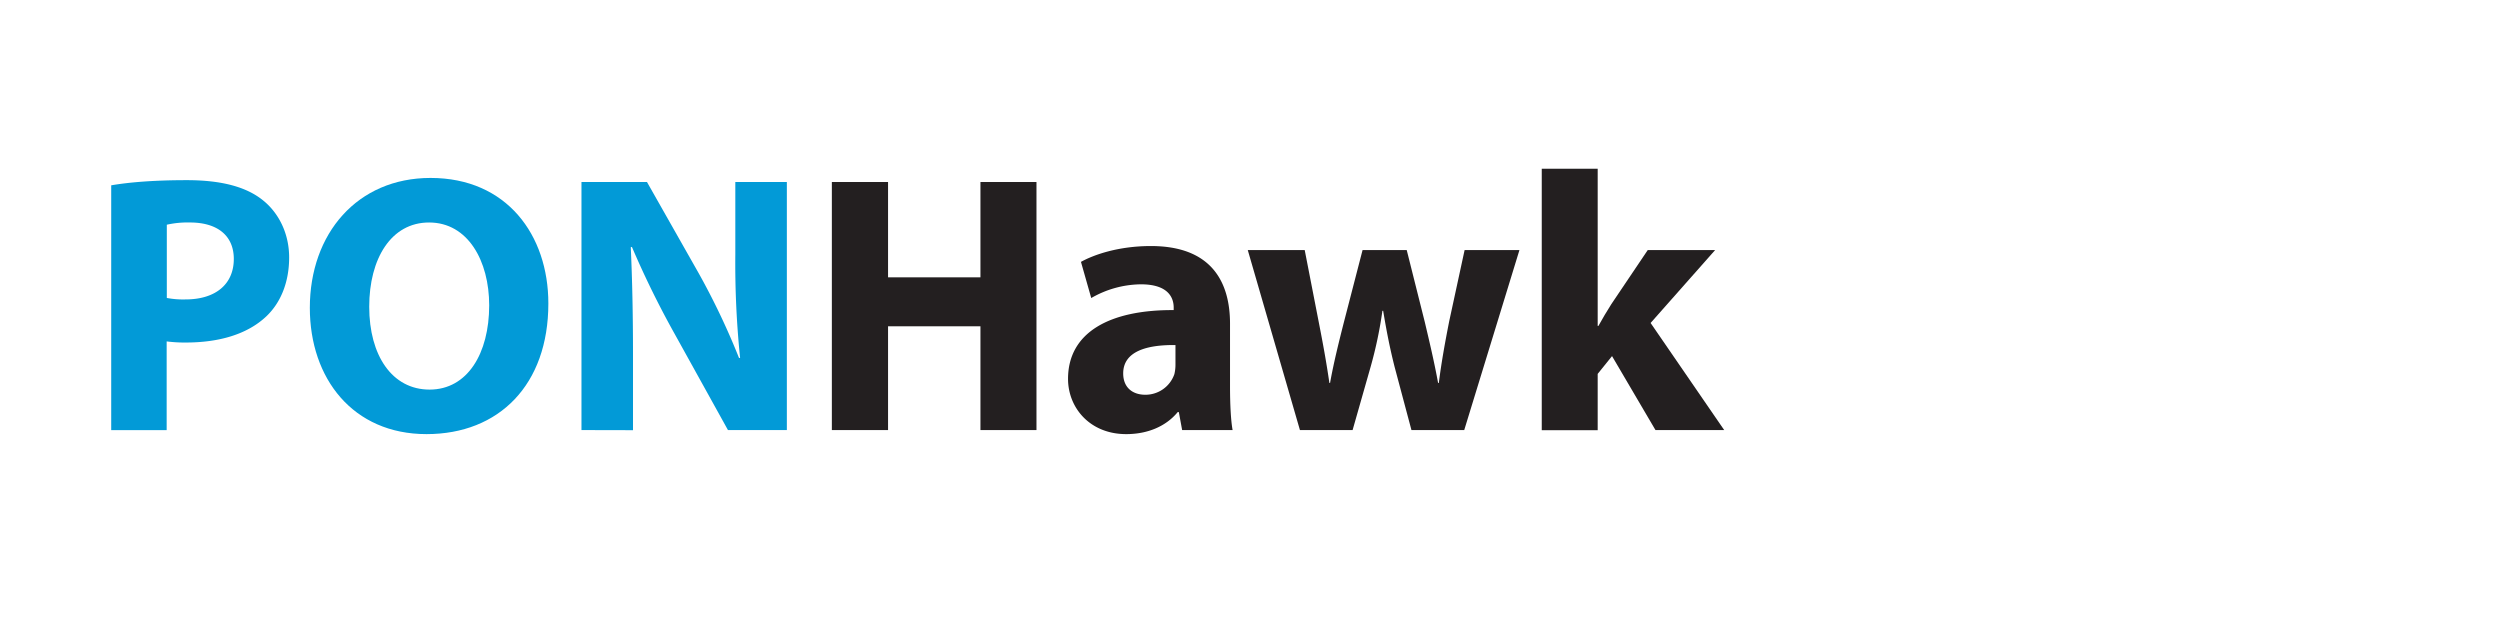
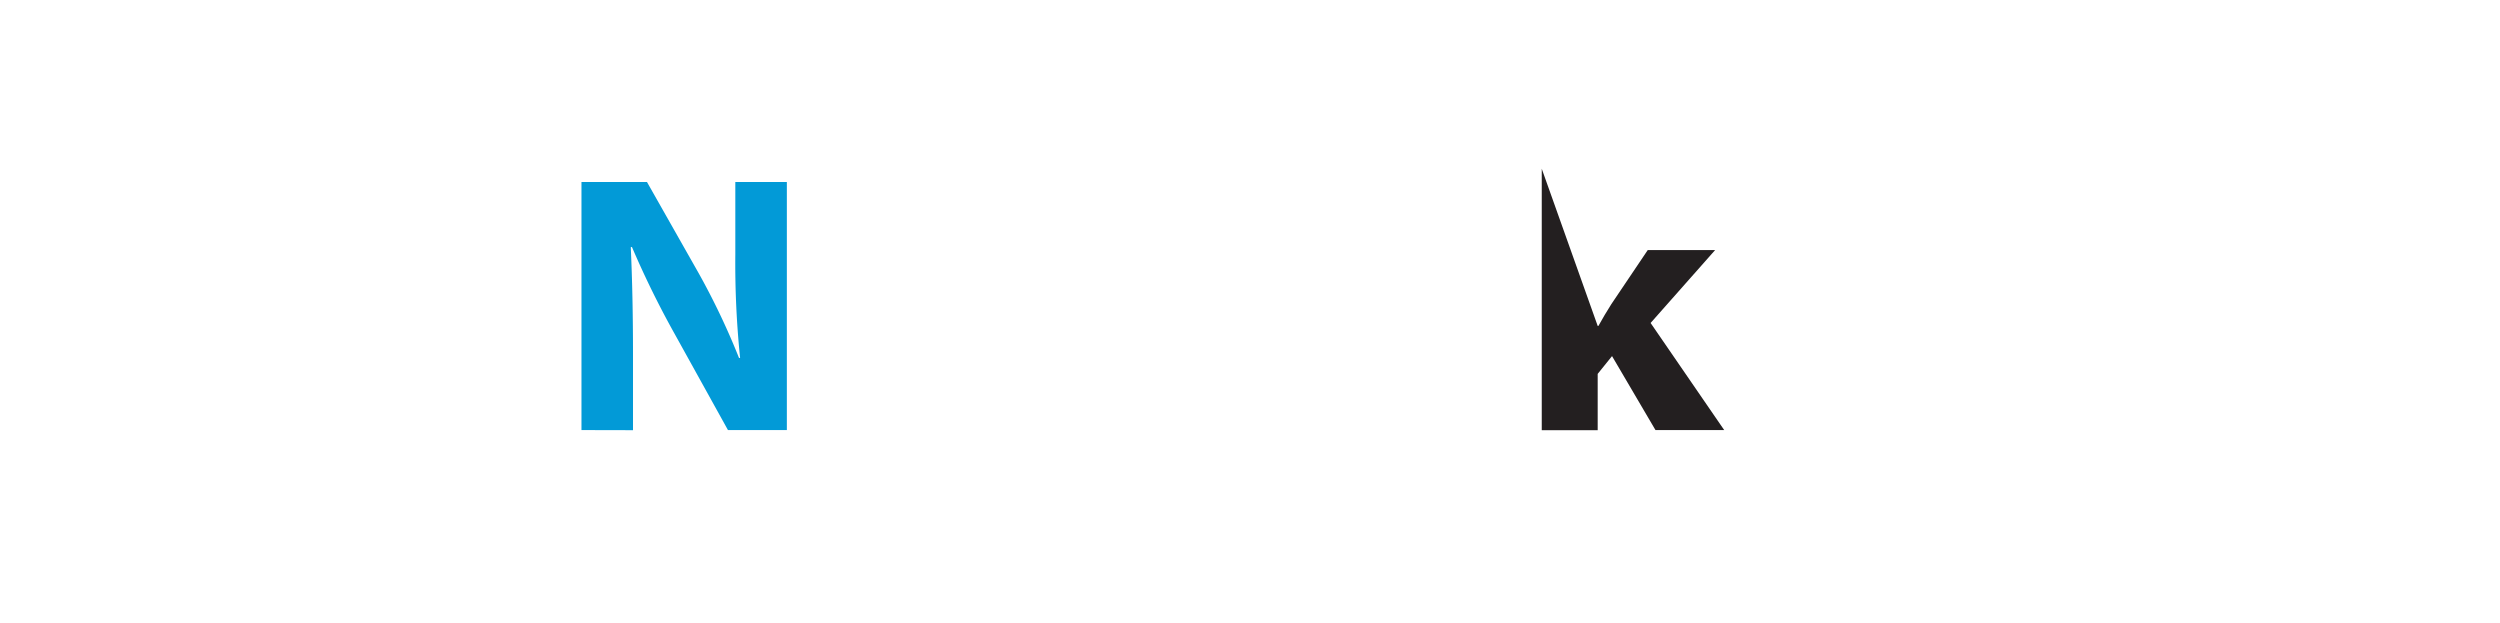
<svg xmlns="http://www.w3.org/2000/svg" id="Layer_1" data-name="Layer 1" viewBox="0 0 1124 280">
  <defs>
    <style>.cls-1{fill:#029ad7;}.cls-2{fill:#231f20;}</style>
  </defs>
-   <path class="cls-1" d="M50,83.32C57.72,82,68.65,81,84,81c15.55,0,26.64,3,34.08,8.94,7.12,5.62,11.92,14.89,11.92,25.81s-3.64,20.19-10.26,26.48C111.17,150.34,98.43,154,83.54,154a63.71,63.71,0,0,1-8.61-.5v39.88H50Zm25,50.64a39,39,0,0,0,8.44.66c13.41,0,21.68-6.79,21.68-18.2,0-10.26-7.11-16.39-19.69-16.39a42.72,42.72,0,0,0-10.43,1Z" />
-   <path class="cls-1" d="M246.54,136.44c0,36.57-22.18,58.74-54.78,58.74-33.09,0-52.46-25-52.46-56.76C139.3,105,160.65,80,193.58,80,227.84,80,246.54,105.66,246.54,136.44ZM166,137.93c0,21.84,10.26,37.23,27.14,37.23,17,0,26.8-16.22,26.8-37.89,0-20-9.59-37.24-27-37.24C175.88,100,166,116.25,166,137.93Z" />
  <path class="cls-1" d="M261.43,193.36V81.83h29.45l23.17,40.87a324,324,0,0,1,18.21,38.23h.49a415.12,415.12,0,0,1-2.15-46.5V81.83h23.17V193.36H327.29l-23.83-43A413.81,413.81,0,0,1,284.1,111l-.5.17c.67,14.73,1,30.45,1,48.65v33.59Z" />
-   <path class="cls-2" d="M399.27,81.83v42.86h41.54V81.83H466V193.36H440.81V146.7H399.27v46.66H374V81.83Z" />
-   <path class="cls-2" d="M531.49,193.36l-1.49-8.1h-.49c-5.3,6.45-13.57,9.92-23.17,9.92-16.38,0-26.15-11.91-26.15-24.82,0-21,18.87-31.11,47.5-30.94v-1.16c0-4.3-2.32-10.43-14.73-10.43A45.47,45.47,0,0,0,490.62,134L486,117.74c5.63-3.14,16.72-7.12,31.45-7.12,27,0,35.57,15.89,35.57,34.92v28.13c0,7.78.34,15.23,1.16,19.69Zm-3-38.22c-13.24-.17-23.5,3-23.5,12.74,0,6.45,4.31,9.6,9.93,9.6A13.76,13.76,0,0,0,528,168.21a18,18,0,0,0,.49-4.3Z" />
-   <path class="cls-2" d="M586.6,112.44l6.45,33.1c1.66,8.44,3.31,17.38,4.64,26.64H598c1.65-9.26,4-18.53,6-26.47l8.61-33.27h19.86l8.1,32.27c2.16,9.1,4.31,18.21,6,27.47h.33c1.16-9.26,2.82-18.37,4.64-27.63l6.95-32.11h24.65l-24.82,80.92H634.59L627,164.9c-2-7.94-3.48-15.22-5.13-25.15h-.34a188.18,188.18,0,0,1-5.29,25.15l-8.11,28.46H584.45L561,112.44Z" />
-   <path class="cls-2" d="M718.32,146.53h.33c1.82-3.31,3.81-6.62,5.79-9.76l16.38-24.33h30.29l-29,32.77,33.09,48.15H744.3L724.77,160.1l-6.45,8v25.31H693.17V75.87h25.15Z" />
+   <path class="cls-2" d="M718.32,146.53h.33c1.82-3.31,3.81-6.62,5.79-9.76l16.38-24.33h30.29l-29,32.77,33.09,48.15H744.3L724.77,160.1l-6.45,8v25.31H693.17V75.87Z" />
</svg>